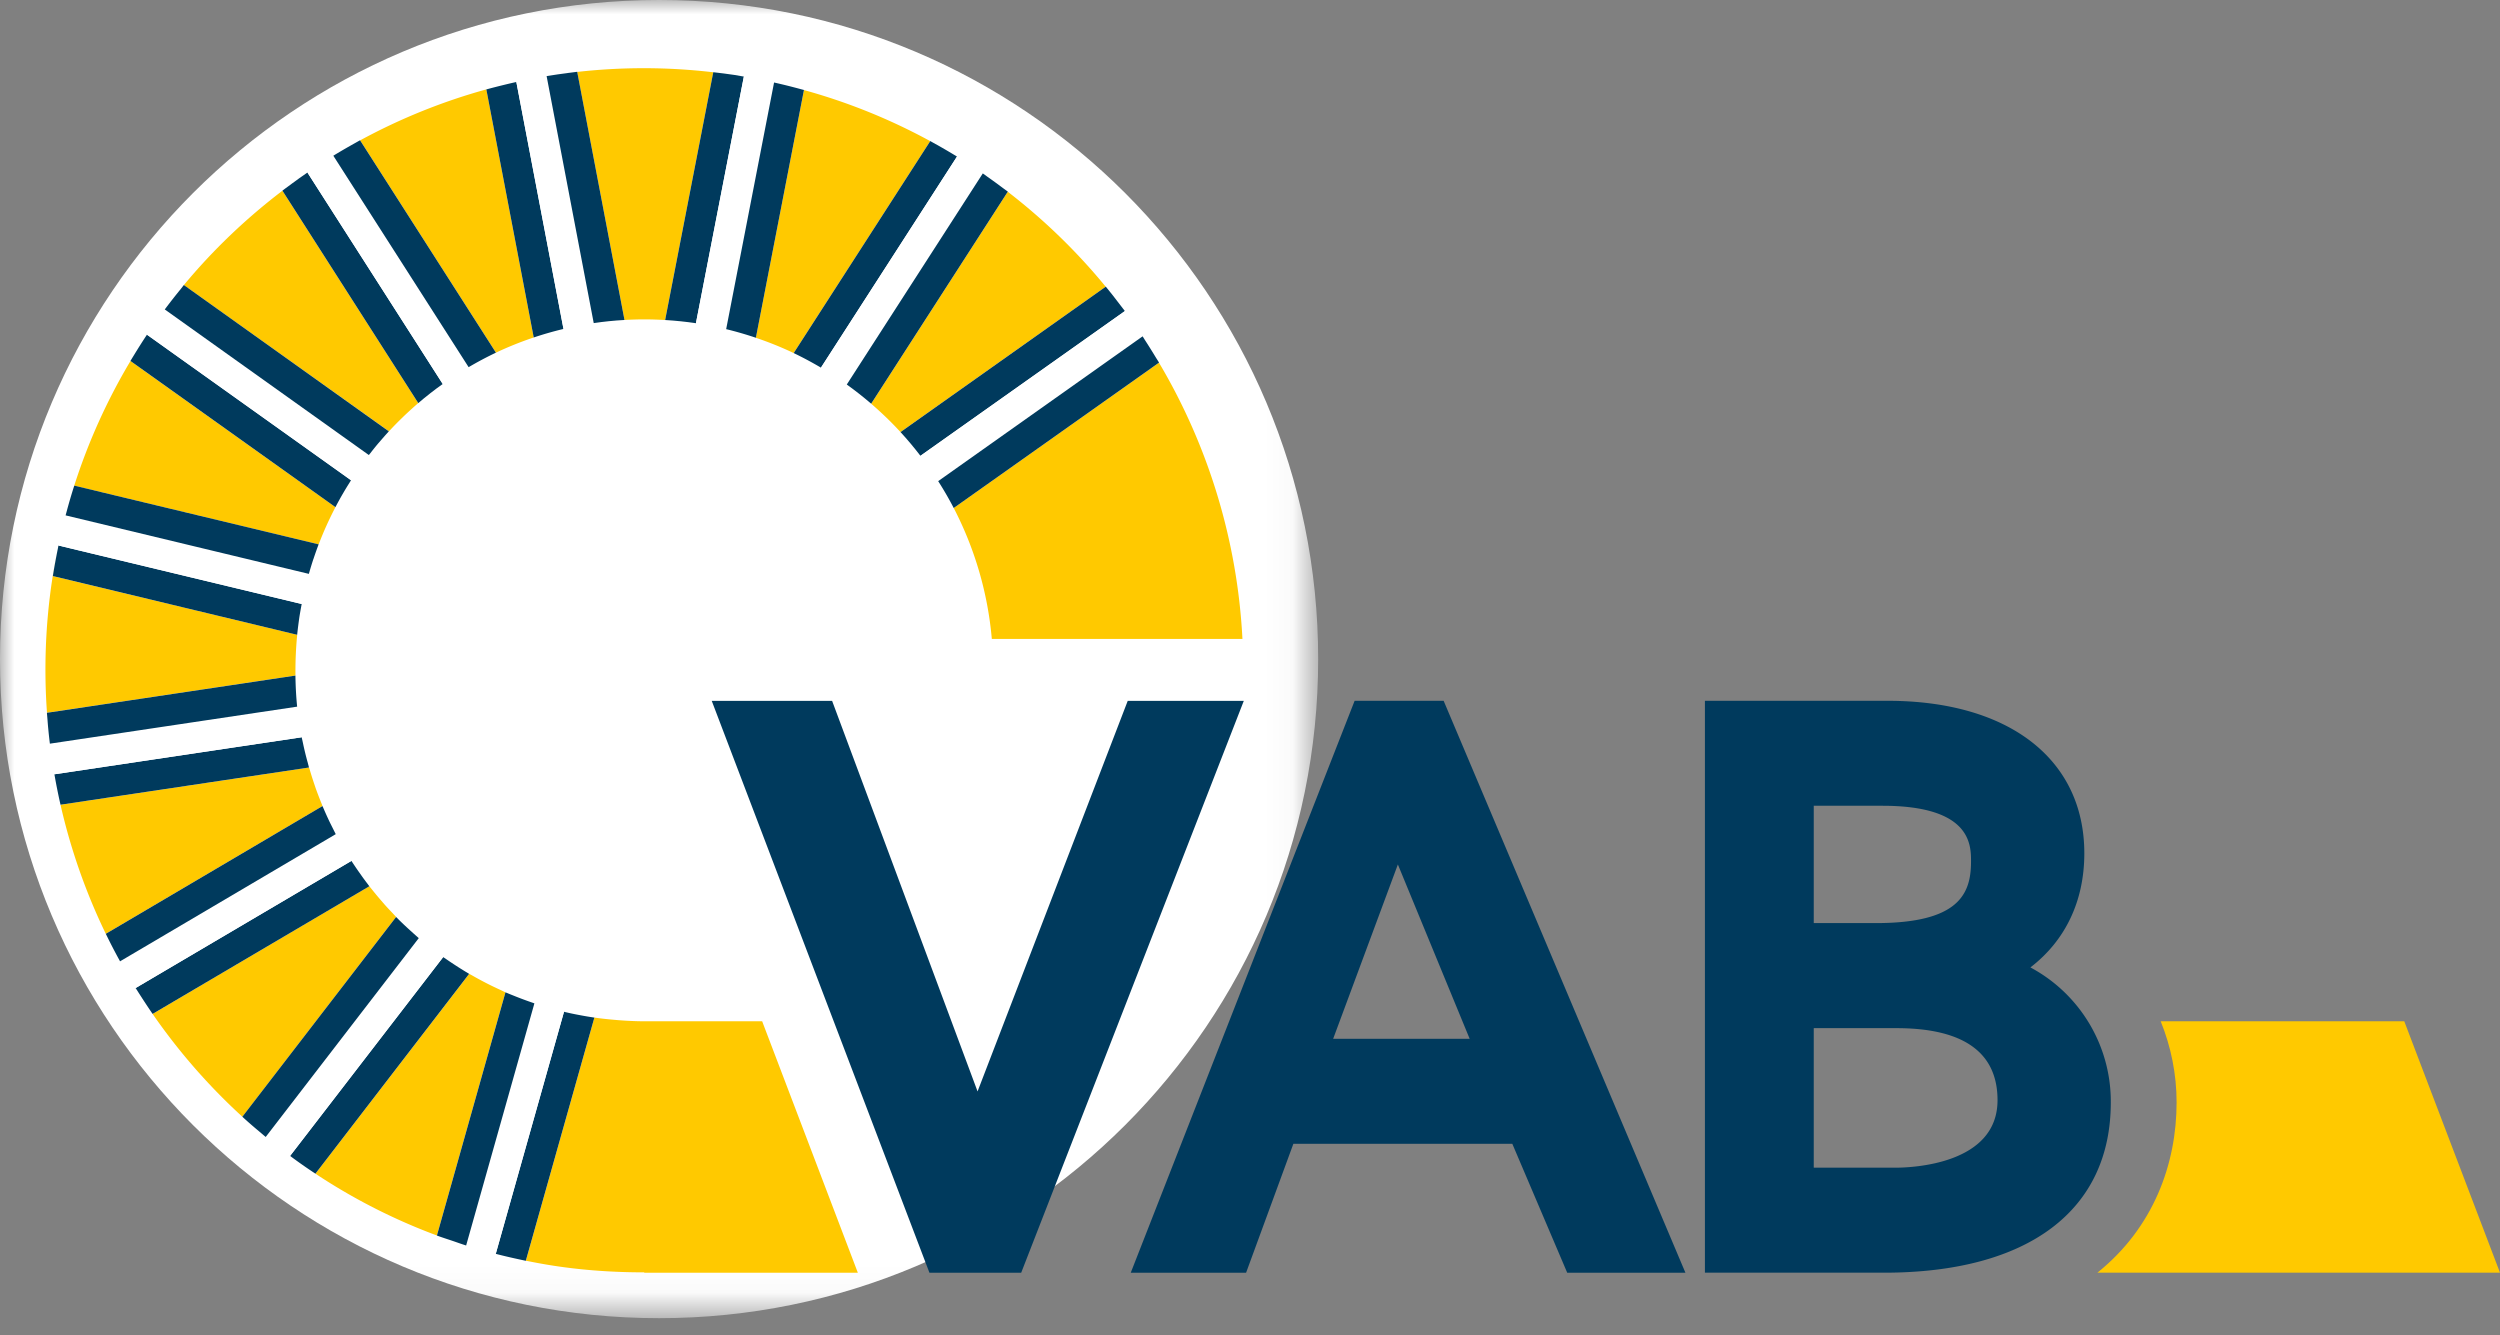
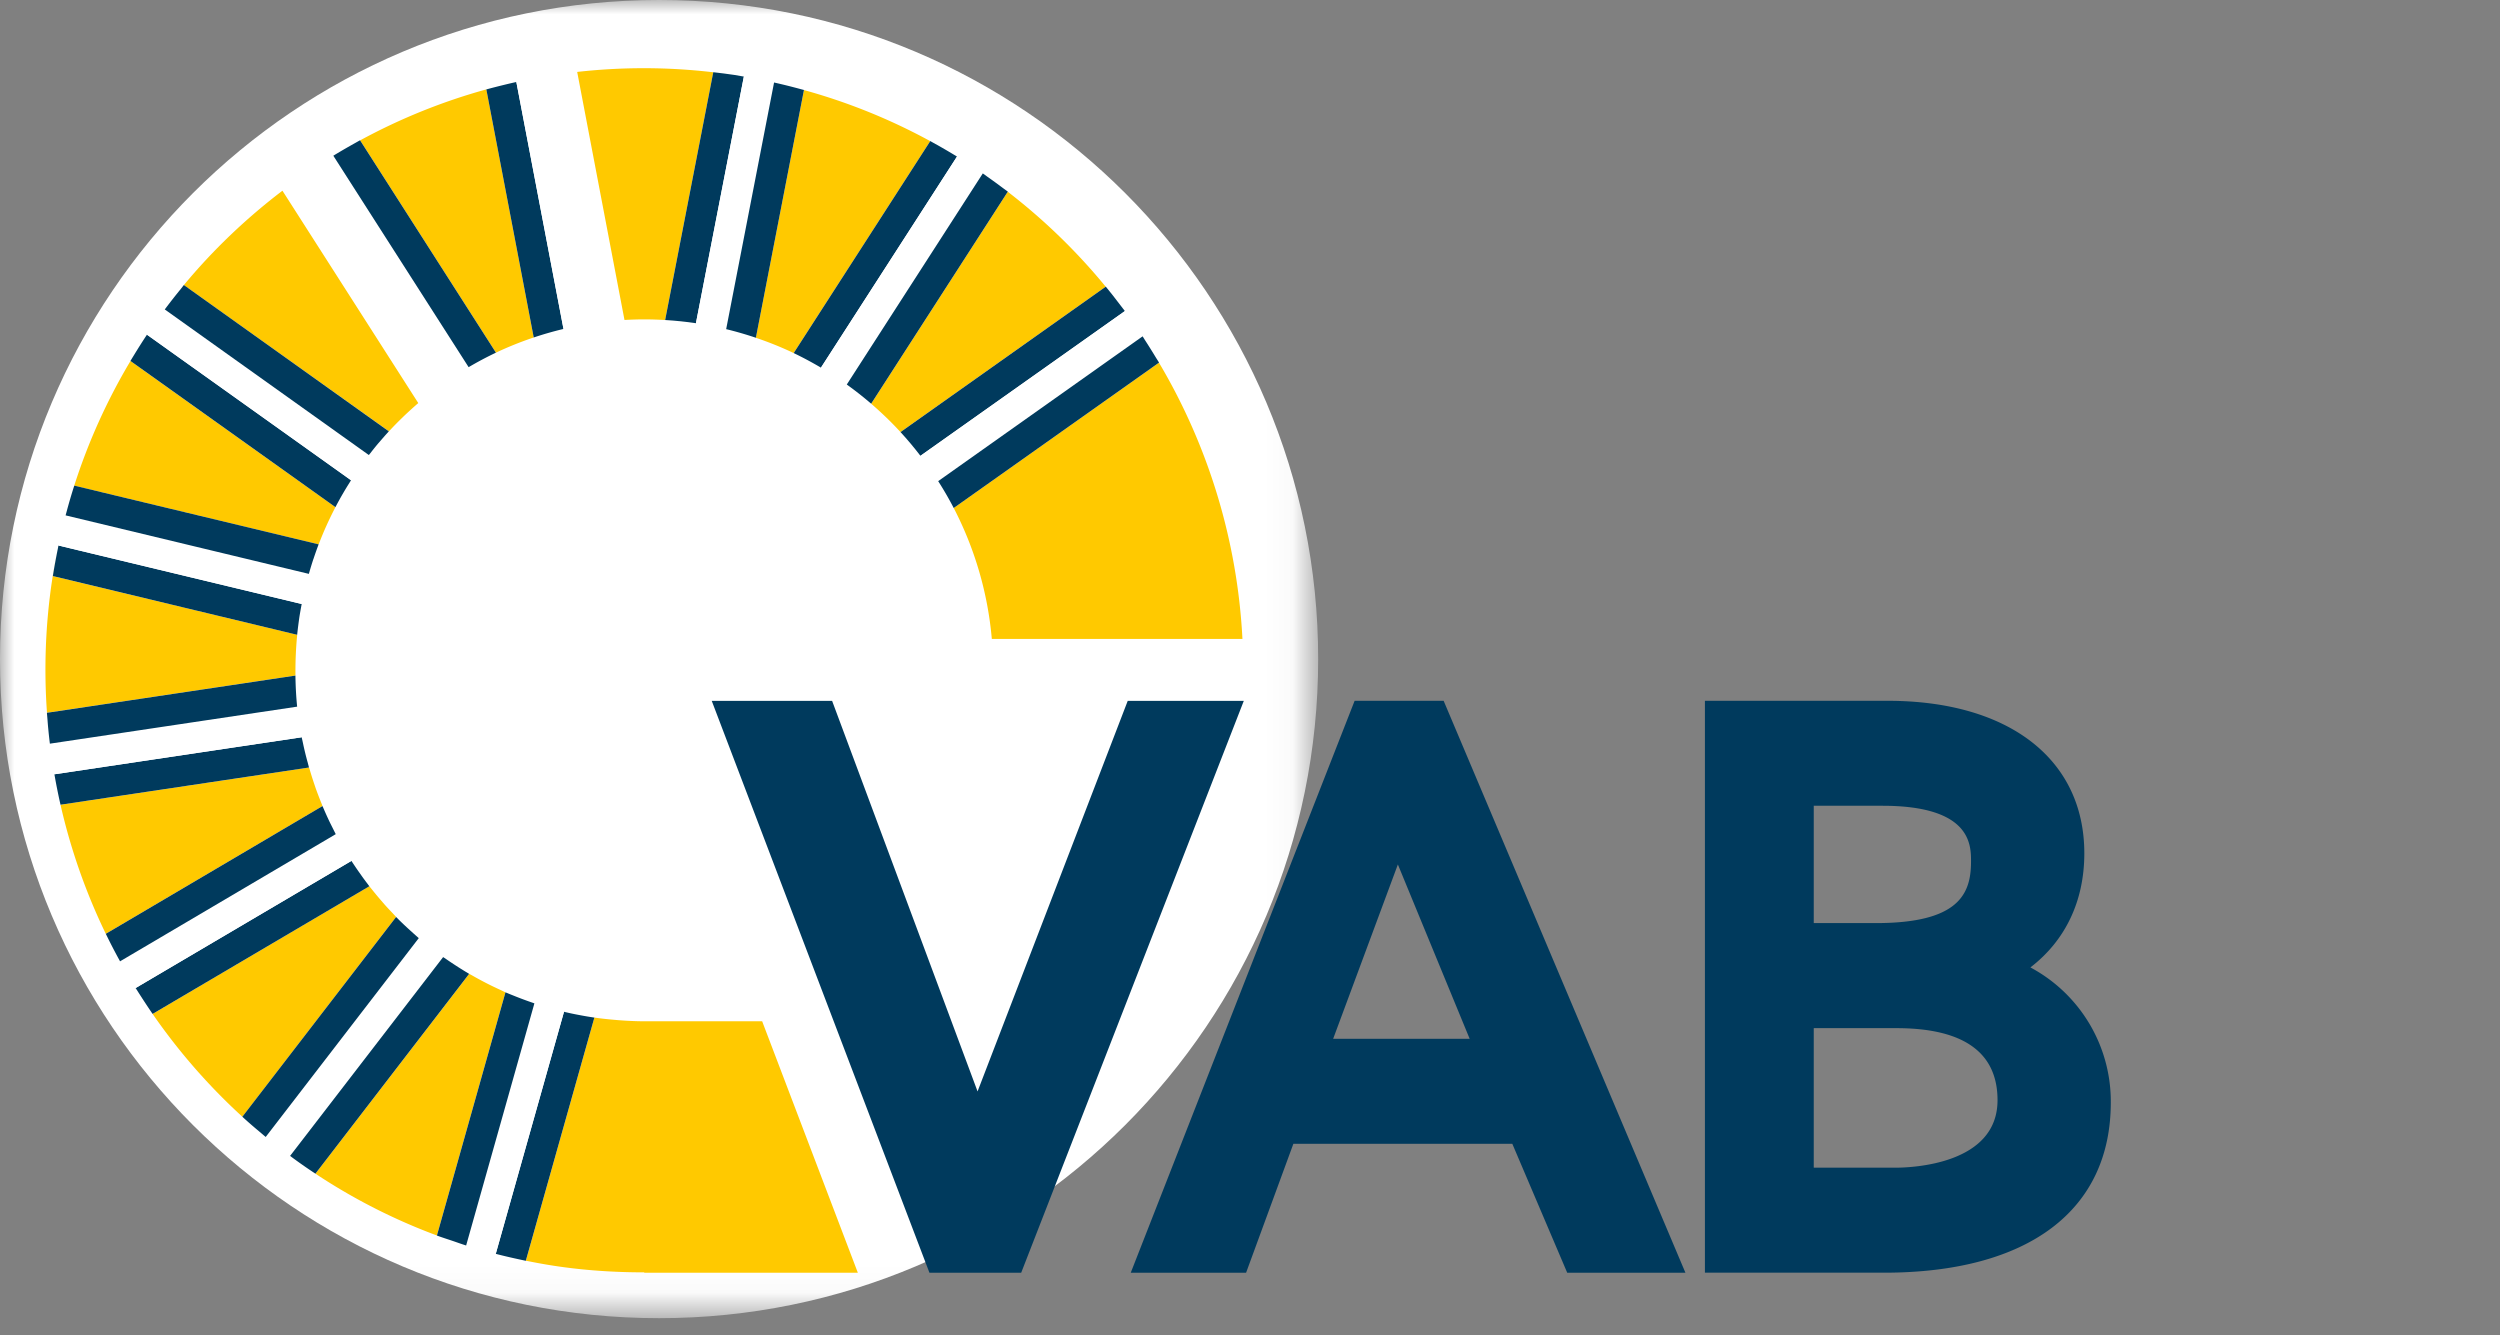
<svg xmlns="http://www.w3.org/2000/svg" width="88" height="47" fill="none">
  <rect width="100%" height="100%" fill="#808080" stroke="none" />
-   <path fill-rule="evenodd" clip-rule="evenodd" d="M84.63 35.948h-8.574c.361.89.56 1.856.56 2.855 0 2.168-.814 4.413-2.789 5.996H88l-3.37-8.85Z" fill="#FFC900" />
  <mask id="a" style="mask-type:alpha" maskUnits="userSpaceOnUse" x="0" y="0" width="47" height="47">
    <path d="M45.9 45.9H.5V.5h45.4v45.4Z" fill="#fff" stroke="#fff" />
  </mask>
  <g mask="url(#a)">
    <path fill-rule="evenodd" clip-rule="evenodd" d="M0 23.2C0 10.387 10.387 0 23.2 0c12.813 0 23.2 10.387 23.2 23.2 0 12.813-10.387 23.2-23.2 23.2C10.387 46.4 0 36.014 0 23.2Z" fill="#fff" />
  </g>
  <path fill-rule="evenodd" clip-rule="evenodd" d="M4.63 12.643c.034-.058.07-.115.105-.172l-.105.172Zm6.601 6.483a12.006 12.006 0 0 1 .547-1.216l.028-.06-7.213-5.143a21.124 21.124 0 0 0-1.98 4.388l8.603 2.066.015-.035Zm-6.037-7.375.024-.034-.024.034Zm4.864-5.128Zm3.624 8.565c.02-.022.043-.042.065-.065.133-.143.27-.282.412-.419l.061-.06c.164-.156.332-.308.503-.456L9.942 6.713c-1.274.97-2.44 2.08-3.47 3.321l7.217 5.147-.007.007Zm-1.328 1.717-.003.007.012-.018-.008.011Zm-1.955 6.885v-.196l.001-.079c.001-.156.005-.312.012-.47l.007-.144c.01-.169.021-.338.038-.508l.007-.079.002-.027-.007.056-8.598-2.066c.052-.327.11-.647.175-.967a20.95 20.95 0 0 0-.2 1.097 21.273 21.273 0 0 0-.182 4.682l8.744-1.31.001.011Zm.221 2.162c.001.01.004.018.006.027l-.016-.09.01.063Zm-.16-1.077.005.038-.007-.05.001.012Zm.892 3.501c-.014-.037-.027-.076-.042-.113-.07-.172-.137-.346-.2-.522l-.056-.167a11.94 11.94 0 0 1-.158-.503c-.009-.03-.02-.058-.028-.088l.008.034-8.746 1.31c.36 1.581.897 3.104 1.594 4.543l7.628-4.496v.002Zm.971-23.242Zm6.464 6.744L17.12 3.146a21.055 21.055 0 0 0-4.444 1.795l4.781 7.473c.43-.204.875-.382 1.331-.536Zm3.894-.636c.246 0 .49.009.732.023l1.694-8.721a20.961 20.961 0 0 0-4.79-.012l1.665 8.731c.232-.013.465-.021.7-.021Zm-11.845-5.18ZM4.754 34.746ZM30.196 44.8l-3.368-8.851h-4.151c-.192 0-.385-.007-.578-.017l-.134-.008a9.042 9.042 0 0 1-.346-.027c-.234-.02-.467-.045-.697-.079l-2.412 8.559c.329.067.66.128.997.18 1.066.162 2.124.23 3.17.23v.013h7.52ZM11.817 29.363l.007.012c-.008-.014-.014-.03-.021-.043l.014.031Zm5.979 5.569c-.056-.025-.11-.054-.167-.08a11.24 11.24 0 0 1-.622-.304c-.132-.069-.261-.14-.39-.214-.044-.025-.089-.047-.131-.072.01.006.018.013.029.019l-5.412 7.032c-.303-.201-.6-.408-.892-.626a20.84 20.84 0 0 0 5.168 2.802l2.413-8.559.004.002Zm-8.509 5.033Zm4.705-7.638c-.058-.058-.111-.12-.168-.18-.096-.101-.193-.202-.286-.307l-.158-.183a12.625 12.625 0 0 1-.314-.381c-.021-.028-.044-.052-.066-.08L5.372 35.69a21.315 21.315 0 0 0 3.16 3.62l5.409-7.03c.015.017.035.03.05.047Zm5.89 3.293a.547.547 0 0 1-.047-.01l.018.005.03.005Zm-7.512-5.316.001.003-.006-.01.004.007Zm2.37 2.72.017.011-.053-.046.037.035Zm.828.643c.011.007.02.016.03.023l.02.013-.05-.036Zm3.242 1.653.018.004-.045-.016.027.011Zm20.264-25.043Zm-7.376 4.932 7.223-5.117a21.18 21.18 0 0 0-3.448-3.343l-4.808 7.462c.363.313.709.645 1.033.998Zm3.214 7.281h8.822a21.2 21.2 0 0 0-2.938-9.724l-7.225 5.116a12.326 12.326 0 0 1 1.341 4.609Zm-6.974-10.062 4.807-7.46a20.875 20.875 0 0 0-4.446-1.798l-1.693 8.72c.457.154.902.333 1.332.538ZM32.86 5.03Z" fill="#FFC900" />
  <path fill-rule="evenodd" clip-rule="evenodd" d="m32.4 16.045 7.195-5.095s-.008-.01-.01-.015c-.135-.18-.272-.357-.41-.533l-.1-.125-.151-.187-.003.002-7.223 5.117c.247.267.48.547.702.836Z" fill="#003A5D" />
  <path fill-rule="evenodd" clip-rule="evenodd" d="M32.4 16.045c.221.287.43.584.625.89l7.192-5.093.003-.003c-.025-.04-.054-.078-.081-.116a22.642 22.642 0 0 0-.5-.712c-.016-.02-.03-.041-.044-.06L32.4 16.044Z" fill="#fff" />
  <path fill-rule="evenodd" clip-rule="evenodd" d="M33.024 16.936c.196.307.379.622.547.946l7.224-5.116.004-.002c-.035-.06-.074-.116-.11-.175a22.754 22.754 0 0 0-.358-.574c-.038-.057-.073-.118-.111-.176l-.004.003-7.192 5.094Zm-4.126-3.995 4.788-7.429h.001l-.026-.016c-.218-.134-.44-.263-.664-.39l-.137-.075-.114-.065-.002.002-4.806 7.46c.328.157.648.33.96.513Z" fill="#003A5D" />
  <path fill-rule="evenodd" clip-rule="evenodd" d="M28.898 12.942c.311.185.614.383.908.594l4.786-7.43.002-.002c-.028-.02-.059-.038-.088-.057-.23-.158-.462-.31-.699-.457-.04-.025-.08-.054-.12-.078h-.002l-4.788 7.43Z" fill="#fff" />
  <path fill-rule="evenodd" clip-rule="evenodd" d="M29.807 13.535c.296.213.582.438.858.675l4.808-7.461.003-.004c-.05-.037-.1-.071-.15-.109-.187-.141-.378-.28-.571-.416-.055-.038-.105-.079-.16-.116l-.002.003-4.786 7.428Zm-5.31-2.158 1.687-8.681c-.114-.019-.222-.042-.335-.058-.247-.039-.495-.066-.742-.096v.001l-1.694 8.722c.366.022.727.059 1.084.112Z" fill="#003A5D" />
  <path fill-rule="evenodd" clip-rule="evenodd" d="M24.496 11.377c.36.053.715.124 1.065.21l1.685-8.683-.019-.004c-.34-.075-.683-.142-1.028-.201l-.016-.004-1.687 8.682Z" fill="#fff" />
  <path fill-rule="evenodd" clip-rule="evenodd" d="M25.561 11.586c.355.086.703.188 1.046.303l1.692-8.719v-.003l-.104-.027a21.544 21.544 0 0 0-.931-.232l-.012-.003h-.005l-1.686 8.681Zm-5.727-.007-1.659-8.693a19.814 19.814 0 0 0-.427.1 28.834 28.834 0 0 0-.629.161l1.668 8.732a12.32 12.32 0 0 1 1.047-.3Z" fill="#003A5D" />
  <path fill-rule="evenodd" clip-rule="evenodd" d="M19.835 11.578c.35-.083.704-.153 1.064-.206L19.241 2.68l-.096.017a22.864 22.864 0 0 0-.76.146c-.07.014-.14.027-.21.043l1.66 8.693Z" fill="#fff" />
-   <path fill-rule="evenodd" clip-rule="evenodd" d="M20.9 11.373c.355-.053.717-.09 1.082-.11L20.318 2.53v-.003c-.073.009-.144.02-.216.028l-.113.014c-.124.016-.246.033-.369.051l-.194.03c-.06.01-.123.018-.185.029l1.658 8.692Zm-5.316 2.143-4.762-7.443-.037.026c-.17.116-.337.236-.502.358l-.225.166-.118.088.002.002 4.781 7.476c.277-.238.565-.462.861-.673Z" fill="#003A5D" />
  <path fill-rule="evenodd" clip-rule="evenodd" d="M15.584 13.516c.295-.21.598-.408.911-.592l-4.762-7.443-.023.015a21.42 21.42 0 0 0-.874.567l-.015.01 4.763 7.443Z" fill="#fff" />
  <path fill-rule="evenodd" clip-rule="evenodd" d="M16.496 12.924c.311-.183.632-.354.961-.51l-4.781-7.473-.002-.003c-.078.042-.155.087-.233.13l-.117.066c-.197.112-.393.226-.585.344l-.006.003 4.763 7.443Zm-4.69 4.926.01-.015a11.327 11.327 0 0 1 .273-.493c.07-.12.142-.237.215-.353l.045-.074.006-.01-7.182-5.124c-.151.226-.297.457-.439.69l-.105.172-.037.061.001.002 7.213 5.144Z" fill="#003A5D" />
  <path fill-rule="evenodd" clip-rule="evenodd" d="m12.355 16.904.008-.011.035-.052c.075-.114.15-.226.228-.338l.078-.11c.082-.115.167-.23.253-.343.01-.01.017-.023.027-.034h-.001L5.8 10.891c-.201.27-.395.546-.583.825l-.023.035-.021.03 7.182 5.122Z" fill="#fff" />
  <path fill-rule="evenodd" clip-rule="evenodd" d="M12.982 16.016h.002l.045-.055c.087-.112.175-.223.266-.332l.11-.127c.082-.094.163-.188.247-.279l.03-.034.004-.006-7.214-5.15c-.038.046-.071.094-.109.14a20.98 20.98 0 0 0-.563.719l7.182 5.124Zm-2.523 6.328.007-.057a17.992 17.992 0 0 1 .073-.57c.024-.152.052-.304.08-.455l-8.562-2.06-.02.108c-.065.32-.124.641-.176.967l8.598 2.067Z" fill="#003A5D" />
  <path fill-rule="evenodd" clip-rule="evenodd" d="M10.62 21.26c.07-.359.153-.713.253-1.06l-8.564-2.06a22.37 22.37 0 0 0-.203.846l-.048.216 8.563 2.059Z" fill="#fff" />
  <path fill-rule="evenodd" clip-rule="evenodd" d="M10.872 20.2c.05-.176.103-.351.16-.524l.002-.002c.055-.165.112-.327.172-.488.004-.007.006-.016.009-.024v-.001l-8.602-2.067v.003a18.94 18.94 0 0 0-.272.928l-.032.116 8.563 2.059Zm-.004 6.783-.034-.131a10.734 10.734 0 0 1-.174-.716l-.013-.06-.022-.096c0-.01-.004-.018-.006-.028l-8.704 1.303.002.01c.062.357.133.708.212 1.058v.003l8.747-1.31-.008-.032Z" fill="#003A5D" />
  <path fill-rule="evenodd" clip-rule="evenodd" d="M10.619 25.952c-.004-.02-.005-.042-.01-.063-.024-.13-.044-.262-.065-.393l-.005-.025a12.937 12.937 0 0 1-.074-.559l-.006-.038-8.703 1.303.014.106c.01.088.023.174.034.262.033.234.069.468.108.7l.002.01 8.705-1.303Z" fill="#fff" />
  <path fill-rule="evenodd" clip-rule="evenodd" d="m10.46 24.874-.002-.012c-.035-.353-.053-.71-.059-1.072v-.01l-8.745 1.31h-.003l.023.27c.007.091.014.183.023.274.017.182.036.363.059.543l8.704-1.303ZM13 31.195c-.021-.027-.041-.057-.063-.085a8.655 8.655 0 0 1-.201-.272l-.12-.17a11.381 11.381 0 0 1-.202-.298l-.043-.063-.002-.003-7.594 4.474h-.002c.011.016.023.033.033.051.18.284.363.564.553.843l.012.018 7.63-4.494Z" fill="#003A5D" />
  <path fill-rule="evenodd" clip-rule="evenodd" d="m12.368 30.304-.004-.005-.06-.1c-.063-.099-.125-.2-.186-.3l-.132-.233c-.044-.078-.089-.155-.13-.235a.53.53 0 0 1-.033-.057l-.005-.007-7.593 4.472h-.001l.032.054c.16.288.325.572.498.853l.019.032h.001l7.594-4.474Z" fill="#fff" />
  <path fill-rule="evenodd" clip-rule="evenodd" d="m11.817 29.363-.014-.032c-.03-.057-.057-.114-.086-.171-.044-.089-.09-.177-.132-.266a12.472 12.472 0 0 1-.195-.434l-.028-.063a.139.139 0 0 0-.01-.022v-.001L3.724 32.87l.01.02c.151.31.311.62.478.923.005.008.008.017.012.026h.001l7.592-4.476Zm3.781 4.327-5.387 6.998c.291.218.588.425.892.625l5.41-7.032-.028-.019-.1-.06a14.475 14.475 0 0 1-.633-.409l-.133-.09c-.008-.004-.014-.007-.02-.013Z" fill="#003A5D" />
-   <path fill-rule="evenodd" clip-rule="evenodd" d="M15.599 33.69c-.011-.007-.02-.015-.03-.023-.066-.047-.13-.096-.195-.144-.023-.018-.046-.036-.07-.052a12.332 12.332 0 0 1-.433-.343l-.003-.003c-.037-.03-.075-.059-.111-.09a.072.072 0 0 0-.011-.008l-5.392 6.994.113.091c.244.198.491.39.744.576L15.6 33.69Z" fill="#fff" />
+   <path fill-rule="evenodd" clip-rule="evenodd" d="M15.599 33.69c-.011-.007-.02-.015-.03-.023-.066-.047-.13-.096-.195-.144-.023-.018-.046-.036-.07-.052a12.332 12.332 0 0 1-.433-.343l-.003-.003c-.037-.03-.075-.059-.111-.09a.072.072 0 0 0-.011-.008c.244.198.491.39.744.576L15.6 33.69Z" fill="#fff" />
  <path fill-rule="evenodd" clip-rule="evenodd" d="m14.74 33.023-.036-.034c-.092-.08-.182-.162-.273-.244l-.011-.01c-.146-.133-.29-.268-.428-.408-.017-.018-.035-.032-.05-.048L8.53 39.31c.154.14.31.278.47.413l.286.242.067.056 5.387-6.998Zm5.682 2.712-.064-.012a9.81 9.81 0 0 1-.505-.108l-2.403 8.52c.34.089.685.166 1.032.239l.027.006v-.003l2.413-8.558a10.53 10.53 0 0 1-.5-.084Z" fill="#003A5D" />
  <path fill-rule="evenodd" clip-rule="evenodd" d="m19.853 35.615-.018-.006a11.742 11.742 0 0 1-.988-.279l-.02-.006-.017-.005-2.401 8.52v.003c.093.029.19.053.286.08.25.073.5.148.756.213l2.402-8.52Z" fill="#fff" />
  <path fill-rule="evenodd" clip-rule="evenodd" d="M18.81 35.32a.301.301 0 0 0-.027-.012l-.015-.005a12.915 12.915 0 0 1-.693-.258c-.07-.028-.142-.056-.211-.086-.022-.009-.046-.017-.067-.027l-.005-.001-2.413 8.56c.18.067.368.126.552.188.15.051.298.106.45.153l.027.01v-.002l2.402-8.52Zm45.034-2.827h2.186c2.943 0 3.35-1.042 3.35-2.17 0-.587 0-1.96-3.119-1.96h-2.417v4.13Zm0 8.61h2.859c.601 0 3.61-.114 3.61-2.376 0-1.683-1.197-2.536-3.561-2.536h-2.908v4.913Zm2.47 3.696h-6.301V24.668h6.43c4.27 0 6.925 2.058 6.925 5.369 0 1.687-.673 3.077-1.898 4.016a5.35 5.35 0 0 1 2.83 4.752c0 3.81-2.912 5.994-7.986 5.994Zm-30.368.001h-3.23l-7.663-20.13h4.237l5.12 13.748 5.286-13.748h4.086L35.946 44.8Zm10.981-8.235h4.805l-2.527-6.136-2.278 6.136ZM58.582 44.8h-3.416l-1.933-4.539h-7.706l-1.665 4.54h-4.06l7.881-20.133h3.133L59.327 44.8h-.745Z" fill="#003A5D" />
</svg>